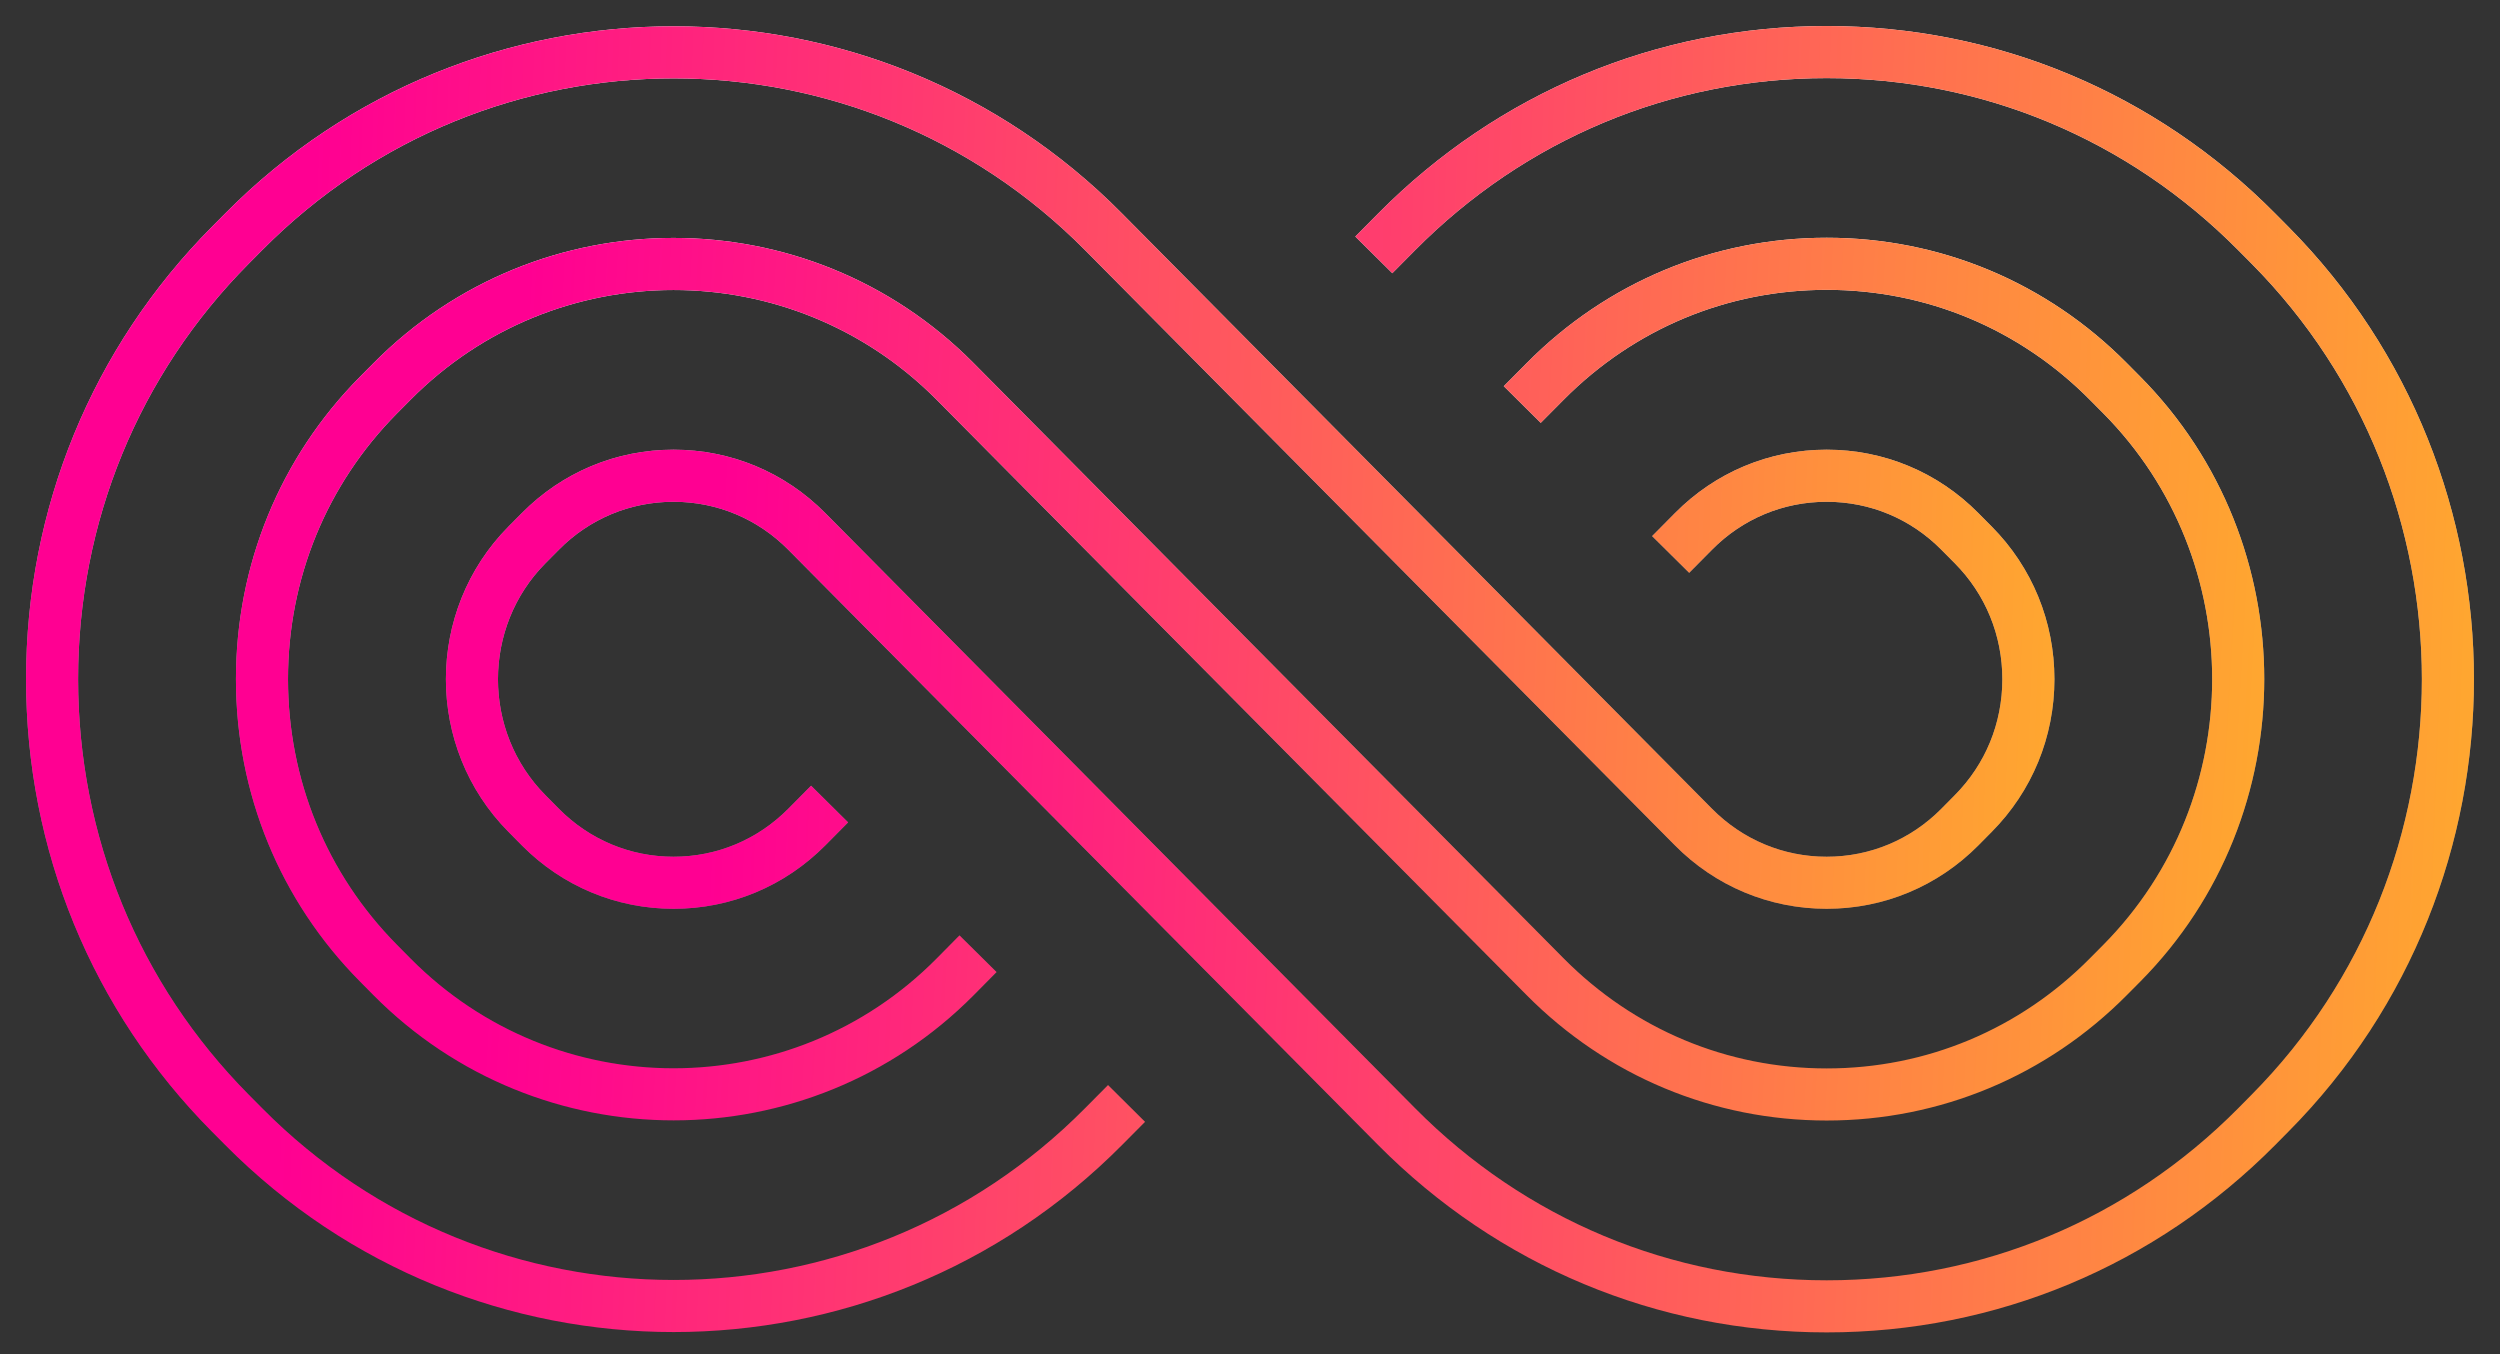
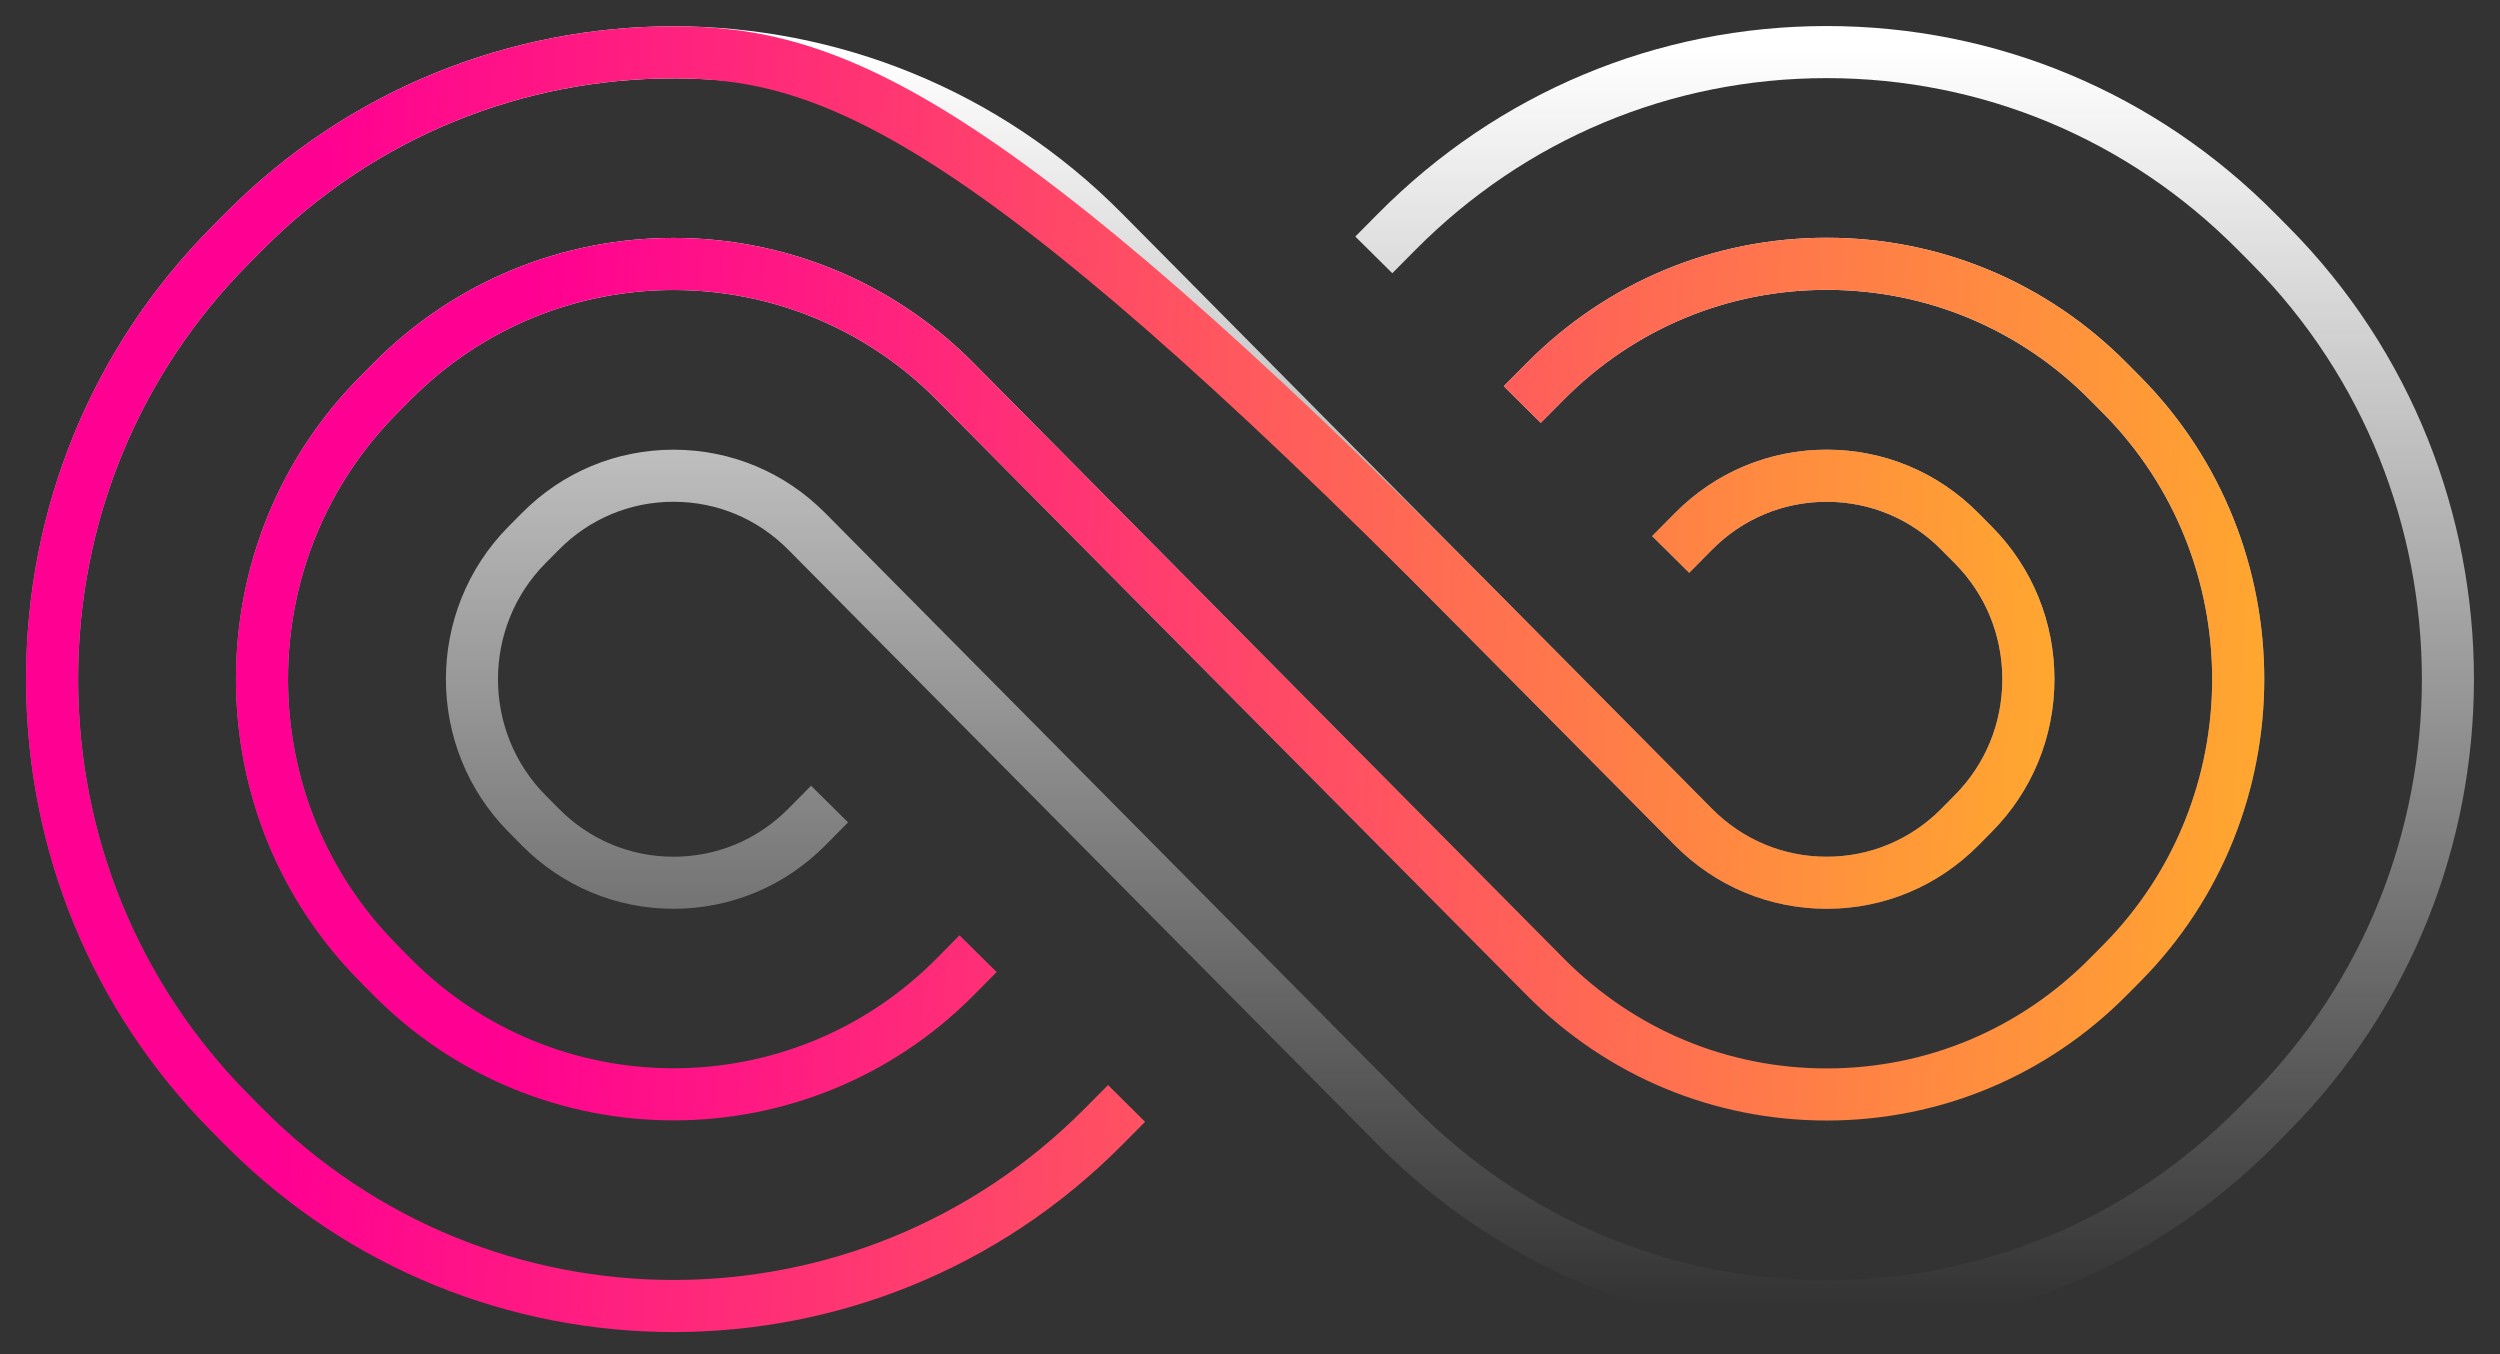
<svg xmlns="http://www.w3.org/2000/svg" width="48" height="26" viewBox="0 0 48 26" fill="none">
  <rect x="0" y="0" width="48" height="26" fill="#333333" stroke="none" />
  <path d="M26.377 4.894L26.816 4.451C29.022 2.225 31.954 1 35.072 1C38.19 1 41.122 2.225 43.328 4.451L43.586 4.711C48.138 9.304 48.138 16.778 43.586 21.371L43.328 21.632C41.122 23.857 38.191 25.082 35.072 25.082C31.953 25.082 29.022 23.857 26.816 21.632L19.728 14.479L15.489 10.202C14.806 9.513 13.898 9.134 12.932 9.134C11.966 9.134 11.058 9.513 10.376 10.202L10.118 10.462C8.709 11.884 8.709 14.199 10.118 15.62L10.376 15.881C11.058 16.569 11.966 16.949 12.932 16.949C13.898 16.949 14.806 16.569 15.489 15.881L15.928 15.438" stroke="url(#paint0_linear_741_13)" stroke-miterlimit="10" />
-   <path d="M26.377 4.894L26.816 4.451C29.022 2.225 31.954 1 35.072 1C38.19 1 41.122 2.225 43.328 4.451L43.586 4.711C48.138 9.304 48.138 16.778 43.586 21.371L43.328 21.632C41.122 23.857 38.191 25.082 35.072 25.082C31.953 25.082 29.022 23.857 26.816 21.632L19.728 14.479L15.489 10.202C14.806 9.513 13.898 9.134 12.932 9.134C11.966 9.134 11.058 9.513 10.376 10.202L10.118 10.462C8.709 11.884 8.709 14.199 10.118 15.62L10.376 15.881C11.058 16.569 11.966 16.949 12.932 16.949C13.898 16.949 14.806 16.569 15.489 15.881L15.928 15.438" stroke="url(#paint1_linear_741_13)" stroke-miterlimit="10" />
  <path d="M32.077 10.645L32.516 10.202C33.198 9.513 34.106 9.134 35.072 9.134C36.038 9.134 36.946 9.513 37.628 10.202L37.886 10.462C38.569 11.15 38.945 12.067 38.945 13.041C38.945 14.016 38.569 14.932 37.886 15.62L37.628 15.881C36.946 16.569 36.038 16.949 35.072 16.949C34.106 16.949 33.198 16.569 32.516 15.881L28.276 11.603L21.188 4.451C18.913 2.153 15.922 1.005 12.934 1.005C9.945 1.005 6.953 2.153 4.678 4.451L4.42 4.711C2.214 6.935 1 9.894 1 13.04C1 16.186 2.214 19.144 4.42 21.37L4.678 21.63C9.23 26.224 16.637 26.224 21.189 21.63L21.629 21.187" stroke="url(#paint2_linear_741_13)" stroke-miterlimit="10" />
-   <path d="M32.077 10.645L32.516 10.202C33.198 9.513 34.106 9.134 35.072 9.134C36.038 9.134 36.946 9.513 37.628 10.202L37.886 10.462C38.569 11.15 38.945 12.067 38.945 13.041C38.945 14.016 38.569 14.932 37.886 15.62L37.628 15.881C36.946 16.569 36.038 16.949 35.072 16.949C34.106 16.949 33.198 16.569 32.516 15.881L28.276 11.603L21.188 4.451C18.913 2.153 15.922 1.005 12.934 1.005C9.945 1.005 6.953 2.153 4.678 4.451L4.42 4.711C2.214 6.935 1 9.894 1 13.04C1 16.186 2.214 19.144 4.42 21.37L4.678 21.63C9.23 26.224 16.637 26.224 21.189 21.63L21.629 21.187" stroke="url(#paint3_linear_741_13)" stroke-miterlimit="10" />
+   <path d="M32.077 10.645L32.516 10.202C33.198 9.513 34.106 9.134 35.072 9.134C36.038 9.134 36.946 9.513 37.628 10.202L37.886 10.462C38.569 11.15 38.945 12.067 38.945 13.041C38.945 14.016 38.569 14.932 37.886 15.62L37.628 15.881C36.946 16.569 36.038 16.949 35.072 16.949C34.106 16.949 33.198 16.569 32.516 15.881L28.276 11.603C18.913 2.153 15.922 1.005 12.934 1.005C9.945 1.005 6.953 2.153 4.678 4.451L4.42 4.711C2.214 6.935 1 9.894 1 13.04C1 16.186 2.214 19.144 4.42 21.37L4.678 21.63C9.23 26.224 16.637 26.224 21.189 21.63L21.629 21.187" stroke="url(#paint3_linear_741_13)" stroke-miterlimit="10" />
  <path d="M18.778 18.312L18.339 18.756C15.358 21.763 10.508 21.763 7.527 18.756L7.269 18.495C5.825 17.038 5.03 15.101 5.03 13.04C5.03 10.978 5.825 9.041 7.269 7.584L7.527 7.324C10.506 4.318 15.353 4.317 18.334 7.319C20.624 9.63 22.578 11.602 22.578 11.602L29.667 18.754C31.111 20.211 33.03 21.014 35.073 21.014C37.117 21.014 39.036 20.211 40.48 18.754L40.738 18.494C43.719 15.486 43.719 10.592 40.738 7.584L40.48 7.324C39.036 5.867 37.117 5.065 35.073 5.065C33.03 5.065 31.111 5.867 29.667 7.324L29.227 7.767" stroke="url(#paint4_linear_741_13)" stroke-miterlimit="10" />
  <path d="M18.778 18.312L18.339 18.756C15.358 21.763 10.508 21.763 7.527 18.756L7.269 18.495C5.825 17.038 5.03 15.101 5.03 13.04C5.03 10.978 5.825 9.041 7.269 7.584L7.527 7.324C10.506 4.318 15.353 4.317 18.334 7.319C20.624 9.63 22.578 11.602 22.578 11.602L29.667 18.754C31.111 20.211 33.03 21.014 35.073 21.014C37.117 21.014 39.036 20.211 40.48 18.754L40.738 18.494C43.719 15.486 43.719 10.592 40.738 7.584L40.48 7.324C39.036 5.867 37.117 5.065 35.073 5.065C33.03 5.065 31.111 5.867 29.667 7.324L29.227 7.767" stroke="url(#paint5_linear_741_13)" stroke-miterlimit="10" />
  <defs>
    <linearGradient id="paint0_linear_741_13" x1="28.031" y1="1" x2="28.031" y2="25.082" gradientUnits="userSpaceOnUse">
      <stop stop-color="white" />
      <stop offset="1" stop-color="white" stop-opacity="0" />
    </linearGradient>
    <linearGradient id="paint1_linear_741_13" x1="6.532" y1="-12.006" x2="53.714" y2="-10.204" gradientUnits="userSpaceOnUse">
      <stop offset="0.172" stop-color="#FF0092" />
      <stop offset="1" stop-color="#FFC120" />
    </linearGradient>
    <linearGradient id="paint2_linear_741_13" x1="19.972" y1="1.005" x2="19.972" y2="25.075" gradientUnits="userSpaceOnUse">
      <stop stop-color="white" />
      <stop offset="1" stop-color="white" stop-opacity="0" />
    </linearGradient>
    <linearGradient id="paint3_linear_741_13" x1="-1.53" y1="-11.994" x2="45.66" y2="-10.19" gradientUnits="userSpaceOnUse">
      <stop offset="0.172" stop-color="#FF0092" />
      <stop offset="1" stop-color="#FFC120" />
    </linearGradient>
    <linearGradient id="paint4_linear_741_13" x1="24.002" y1="5.065" x2="24.002" y2="21.014" gradientUnits="userSpaceOnUse">
      <stop stop-color="white" />
      <stop offset="1" stop-color="white" stop-opacity="0" />
    </linearGradient>
    <linearGradient id="paint5_linear_741_13" x1="2.5" y1="-3.548" x2="49.601" y2="-0.832" gradientUnits="userSpaceOnUse">
      <stop offset="0.172" stop-color="#FF0092" />
      <stop offset="1" stop-color="#FFC120" />
    </linearGradient>
  </defs>
</svg>